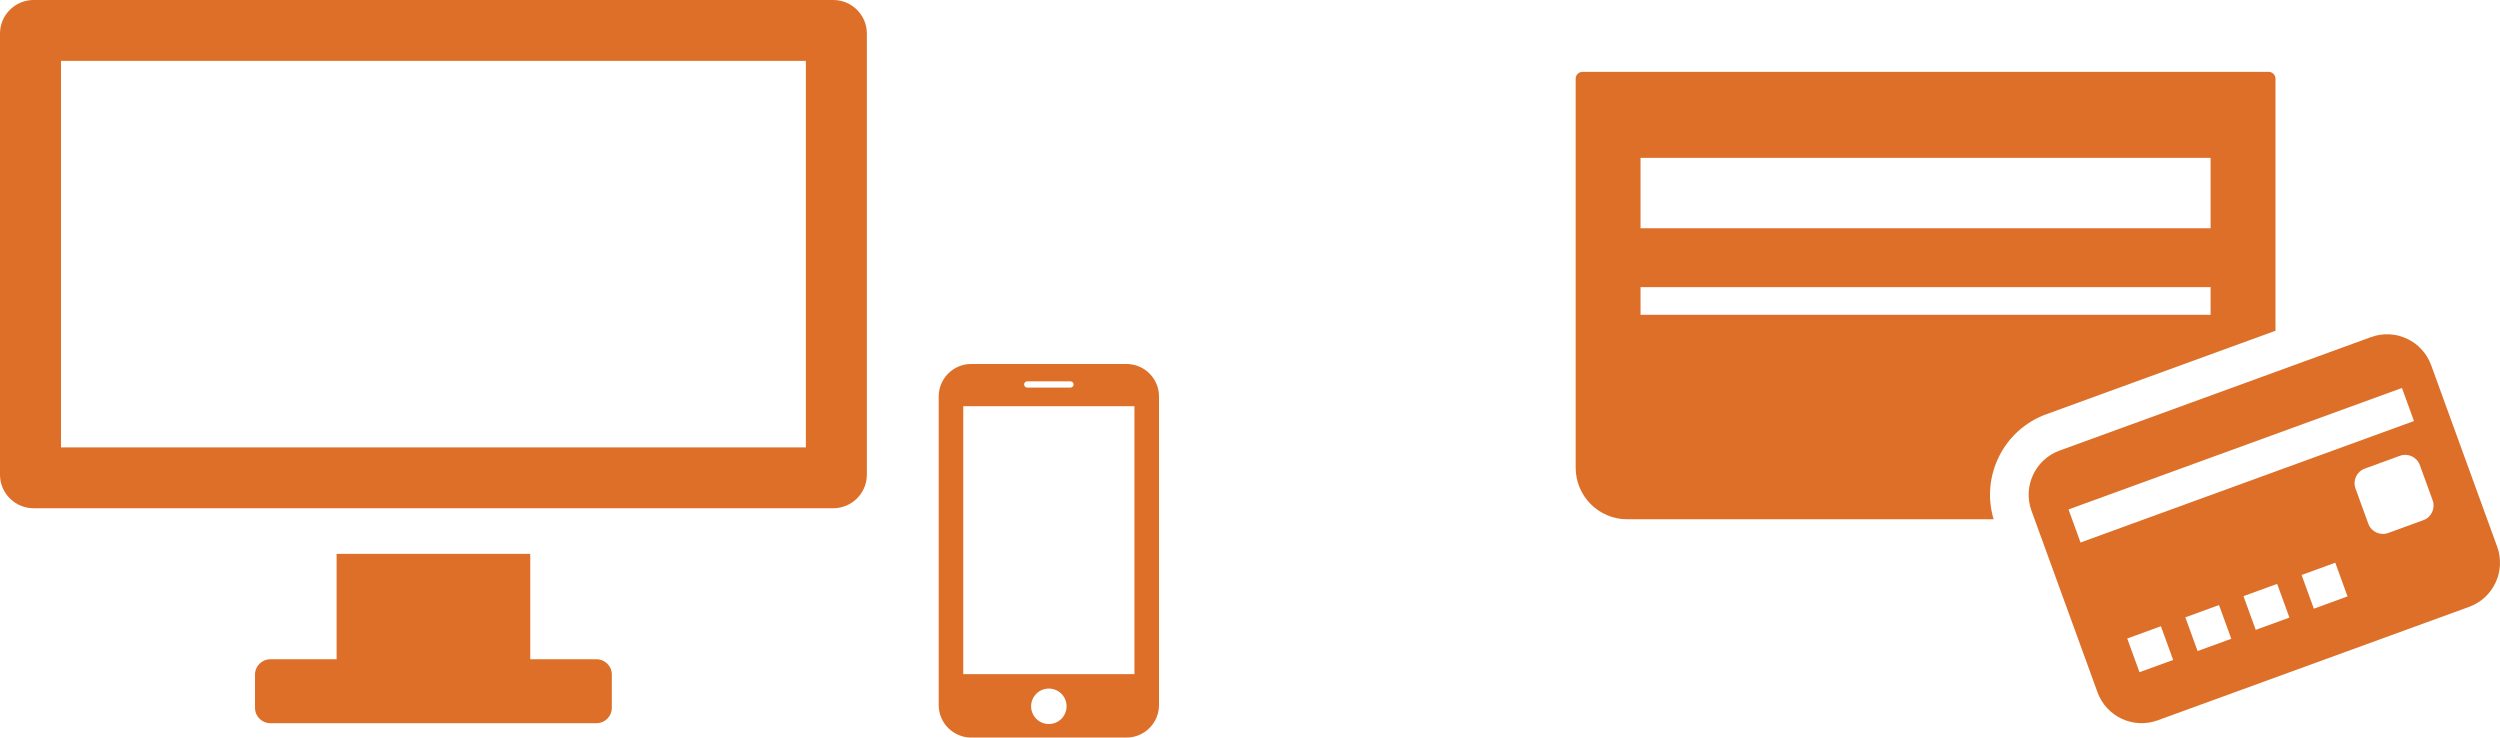
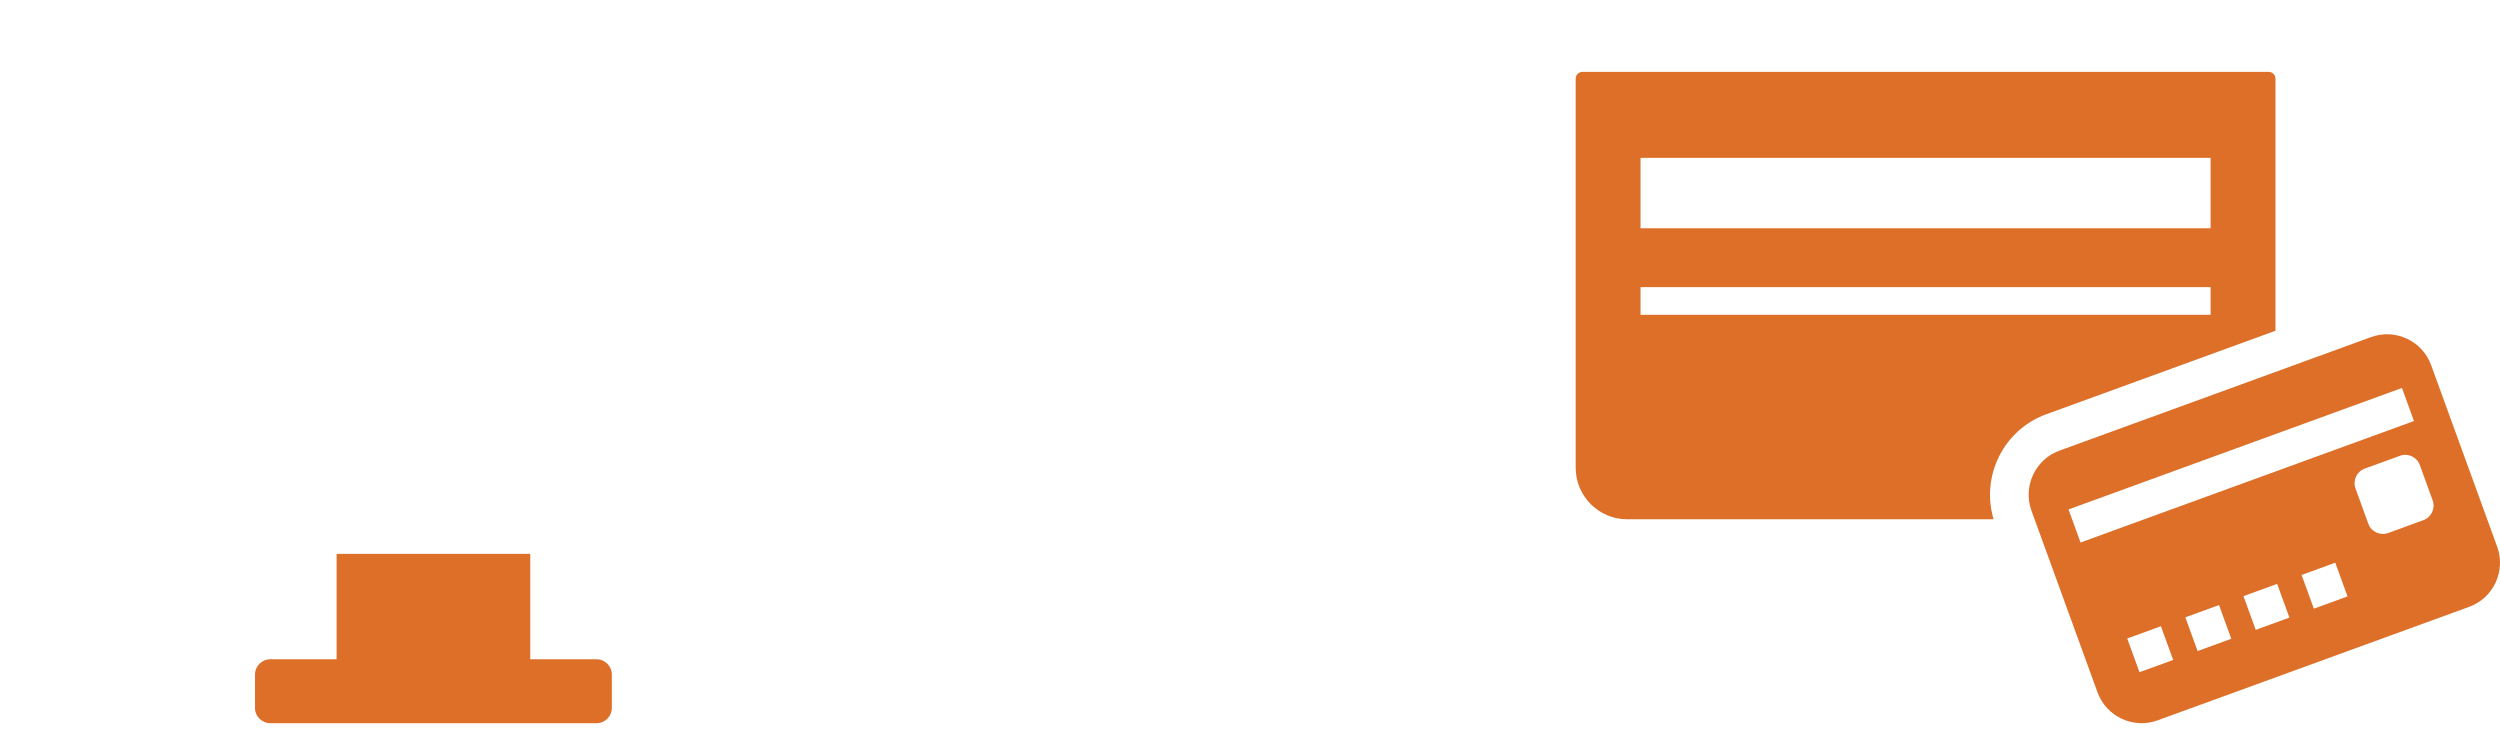
<svg xmlns="http://www.w3.org/2000/svg" width="522" height="154" viewBox="0 0 522 154" fill="none">
  <g clip-path="url(#clip0_2639_4638)">
    <path d="M124.565 137.655H110.715V115.652H70.282V137.655H56.432C54.681 137.655 53.248 139.085 53.248 140.832V147.822C53.248 149.57 54.681 151 56.432 151H124.565C126.316 151 127.749 149.57 127.749 147.822V140.832C127.749 139.085 126.316 137.655 124.565 137.655Z" fill="#DD6F28" />
-     <path d="M173.996 0H7.004C3.152 0 0 3.146 0 6.99V99.131C0 102.975 3.152 106.121 7.004 106.121H173.996C177.848 106.121 181 102.975 181 99.131V6.99C181 3.146 177.848 0 173.996 0ZM168.265 93.412H12.735V12.709H168.265V93.412Z" fill="#DD6F28" />
  </g>
  <g clip-path="url(#clip1_2639_4638)">
    <path d="M427.261 86.496L475.121 69.059V16.437C475.121 15.644 474.478 15 473.686 15H330.436C329.643 15 329 15.644 329 16.437V97.646C329 103.6 333.822 108.426 339.771 108.426H416.27C413.564 99.432 418.332 89.746 427.261 86.492V86.496ZM342.544 32.965H461.574V47.667H342.544V32.965ZM342.544 59.959H461.574V65.724H342.544V59.959Z" fill="#DD6F28" />
    <path d="M495.082 70.384L430.02 94.087C424.952 95.934 422.331 101.563 424.173 106.637L437.964 144.557C439.809 149.63 445.433 152.254 450.502 150.41L515.563 126.707C520.632 124.86 523.253 119.23 521.411 114.157L507.62 76.237C505.775 71.163 500.15 68.54 495.082 70.384ZM453.756 137.796L446.723 140.358L444.164 133.319L451.196 130.757L453.756 137.796ZM465.891 133.376L458.859 135.939L456.299 128.899L463.331 126.337L465.891 133.376ZM478.03 128.954L470.997 131.516L468.437 124.477L475.47 121.915L478.03 128.954ZM490.165 124.531L483.133 127.093L480.573 120.054L487.605 117.492L490.165 124.531ZM507.938 104.468C508.544 106.138 507.677 108.002 506.008 108.609L498.644 111.293C496.974 111.9 495.112 111.032 494.506 109.361L491.824 101.99C491.218 100.319 492.085 98.455 493.754 97.849L501.119 95.165C502.788 94.558 504.65 95.426 505.256 97.096L507.938 104.468ZM504.038 87.912L434.415 113.276L431.906 106.372L501.529 81.008L504.038 87.912Z" fill="#DD6F28" />
  </g>
  <g clip-path="url(#clip2_2639_4638)">
-     <path d="M235.218 76H202.782C199.041 76 196 79.041 196 82.78V147.221C196 150.959 199.041 154.001 202.782 154.001H235.218C238.957 154.001 242 150.96 242 147.221V82.78C242 79.042 238.959 76 235.218 76ZM214.481 79.627H223.518C223.876 79.627 224.168 79.919 224.168 80.278C224.168 80.636 223.876 80.928 223.518 80.928H214.481C214.123 80.928 213.831 80.636 213.831 80.278C213.831 79.919 214.123 79.627 214.481 79.627ZM218.999 151.176C216.954 151.176 215.296 149.519 215.296 147.474C215.296 145.429 216.954 143.772 218.999 143.772C221.045 143.772 222.703 145.429 222.703 147.474C222.703 149.519 221.045 151.176 218.999 151.176ZM236.87 140.753H201.13V84.808H236.87V140.753Z" fill="#DD6F28" />
-   </g>
+     </g>
  <defs>
    <clipPath id="clip0_2639_4638">
      <rect width="181" height="151" fill="white" />
    </clipPath>
    <clipPath id="clip1_2639_4638">
      <rect width="193" height="136" fill="white" transform="translate(329 15)" />
    </clipPath>
    <clipPath id="clip2_2639_4638">
      <rect width="46" height="78" fill="white" transform="translate(196 76)" />
    </clipPath>
  </defs>
</svg>